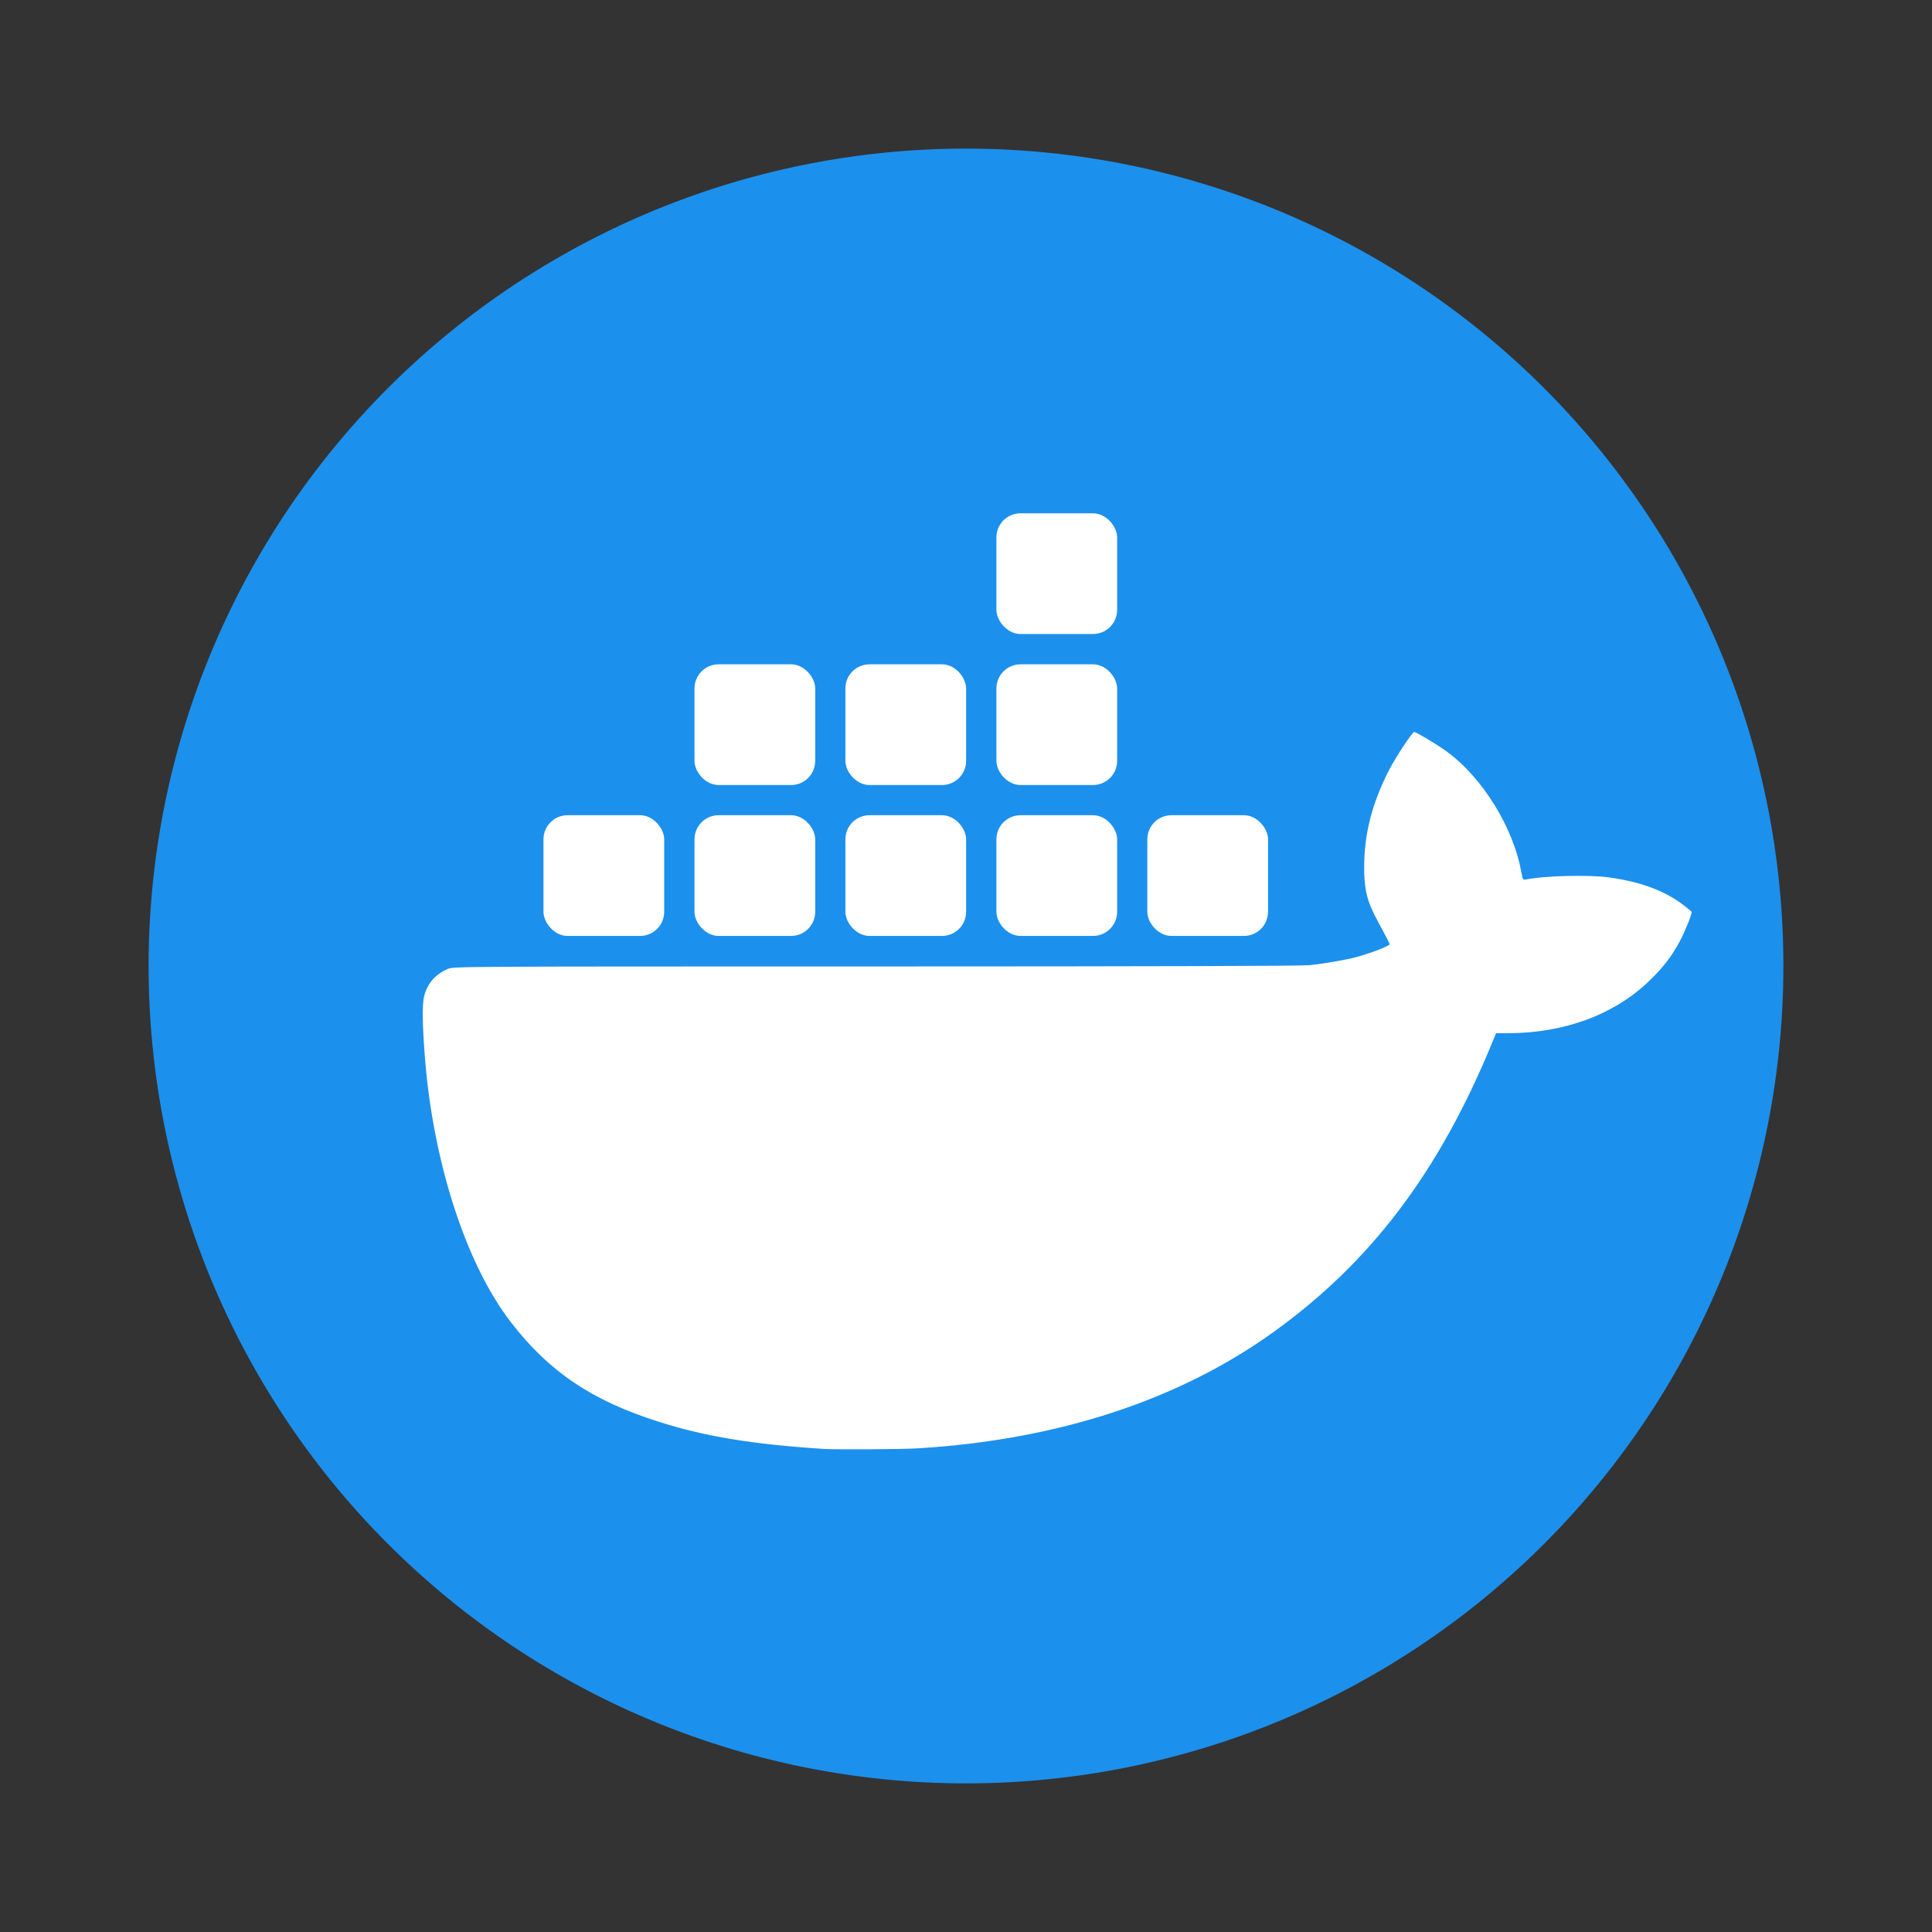
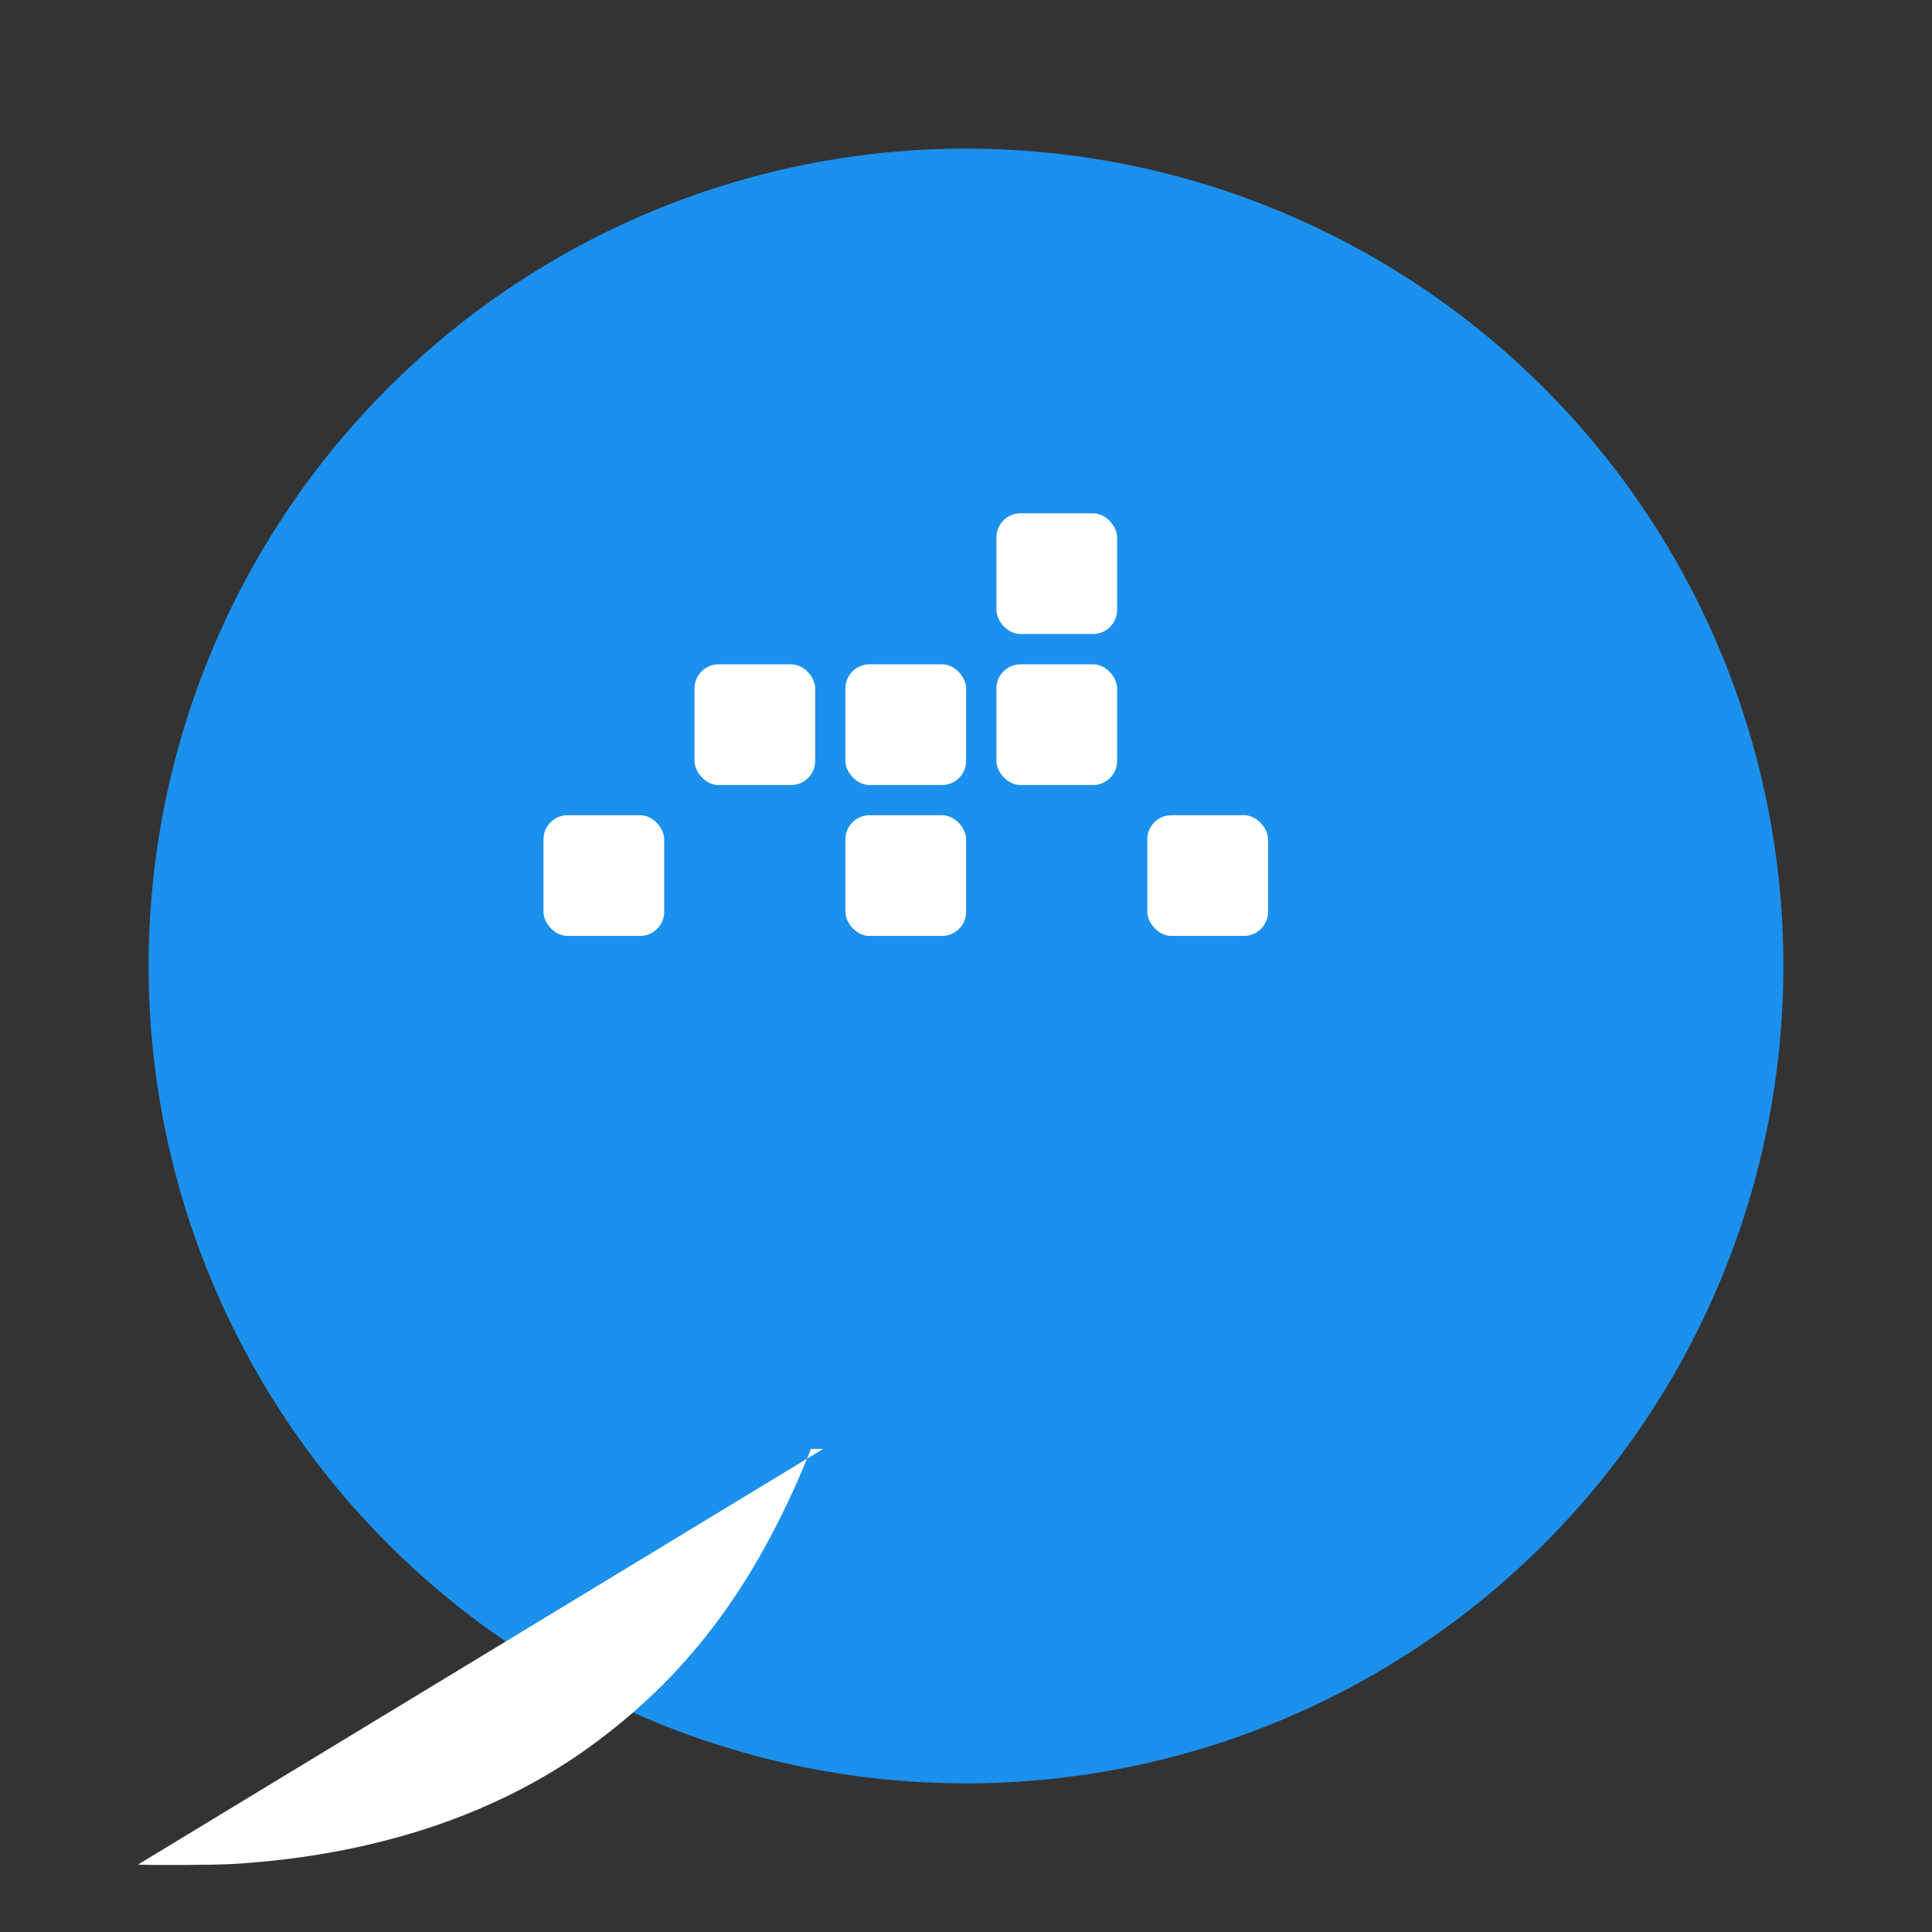
<svg xmlns="http://www.w3.org/2000/svg" xmlns:ns1="https://boxy-svg.com" width="63.987px" height="63.987px" version="1.1" viewBox="0 0 16.9 16.9">
  <rect x="0" y="0" width="16.9" height="16.9" fill="#333333" stroke="none" />
  <path transform="matrix(1 0 0 1 -255.86 -254.25)" d="m271.46 262.7a7.15 7.15 0 0 1-7.15 7.15 7.15 7.15 0 0 1-7.15-7.15 7.15 7.15 0 0 1 7.15-7.15 7.15 7.15 0 0 1 7.15 7.15z" fill="#1c90ed" ns1:origin="-3.742381 -3.629666" />
  <g fill="#fff" stroke-width=".264">
-     <path d="m7.201 12.674c-0.618-0.04-1.034-0.108-1.441-0.238-0.583-0.185-0.957-0.437-1.291-0.87-0.413-0.536-0.683-1.447-0.751-2.302-0.024-0.301-0.026-0.478-0.008-0.55 0.029-0.112 0.096-0.19 0.206-0.238 0.049-0.022 0.056-0.022 3.734-0.022 2.417-1.556e-4 3.724-0.004 3.799-0.011 0.126-0.012 0.325-0.046 0.419-0.072 0.131-0.036 0.288-0.097 0.288-0.112 0-0.004-0.025-0.053-0.055-0.109-0.116-0.216-0.169-0.301-0.168-0.564 0-0.29 0.068-0.556 0.214-0.843 0.06-0.118 0.207-0.34 0.224-0.34 0.017-5e-6 0.197 0.108 0.279 0.167 0.331 0.24 0.59 0.686 0.656 1.05 0.014 0.076 0.015 0.079 0.043 0.073 0.163-0.033 0.552-0.042 0.725-0.018 0.274 0.038 0.479 0.113 0.644 0.236 0.044 0.033 0.08 0.063 0.08 0.067 0 0.026-0.062 0.178-0.106 0.259-0.069 0.129-0.144 0.226-0.264 0.342-0.306 0.296-0.743 0.458-1.235 0.459l-0.107 1.883e-4 -0.025 0.062c-0.48 1.176-1.087 1.949-1.913 2.546-0.831 0.6-1.893 0.949-3.119 1.023-0.14 0.009-0.719 0.012-0.83 0.005z" />
+     <path d="m7.201 12.674l-0.107 1.883e-4 -0.025 0.062c-0.48 1.176-1.087 1.949-1.913 2.546-0.831 0.6-1.893 0.949-3.119 1.023-0.14 0.009-0.719 0.012-0.83 0.005z" />
    <rect x="4.754" y="7.131" width="1.056" height="1.056" ry=".211" />
-     <rect x="6.075" y="7.131" width="1.056" height="1.056" ry=".211" />
    <rect x="7.395" y="7.131" width="1.056" height="1.056" ry=".211" />
-     <rect x="8.716" y="7.131" width="1.056" height="1.056" ry=".211" />
    <rect x="10.036" y="7.131" width="1.056" height="1.056" ry=".211" />
    <rect x="6.075" y="5.811" width="1.056" height="1.056" ry=".211" />
    <rect x="7.395" y="5.811" width="1.056" height="1.056" ry=".211" />
    <rect x="8.716" y="5.811" width="1.056" height="1.056" ry=".211" />
    <rect x="8.716" y="4.49" width="1.056" height="1.056" ry=".211" />
  </g>
</svg>